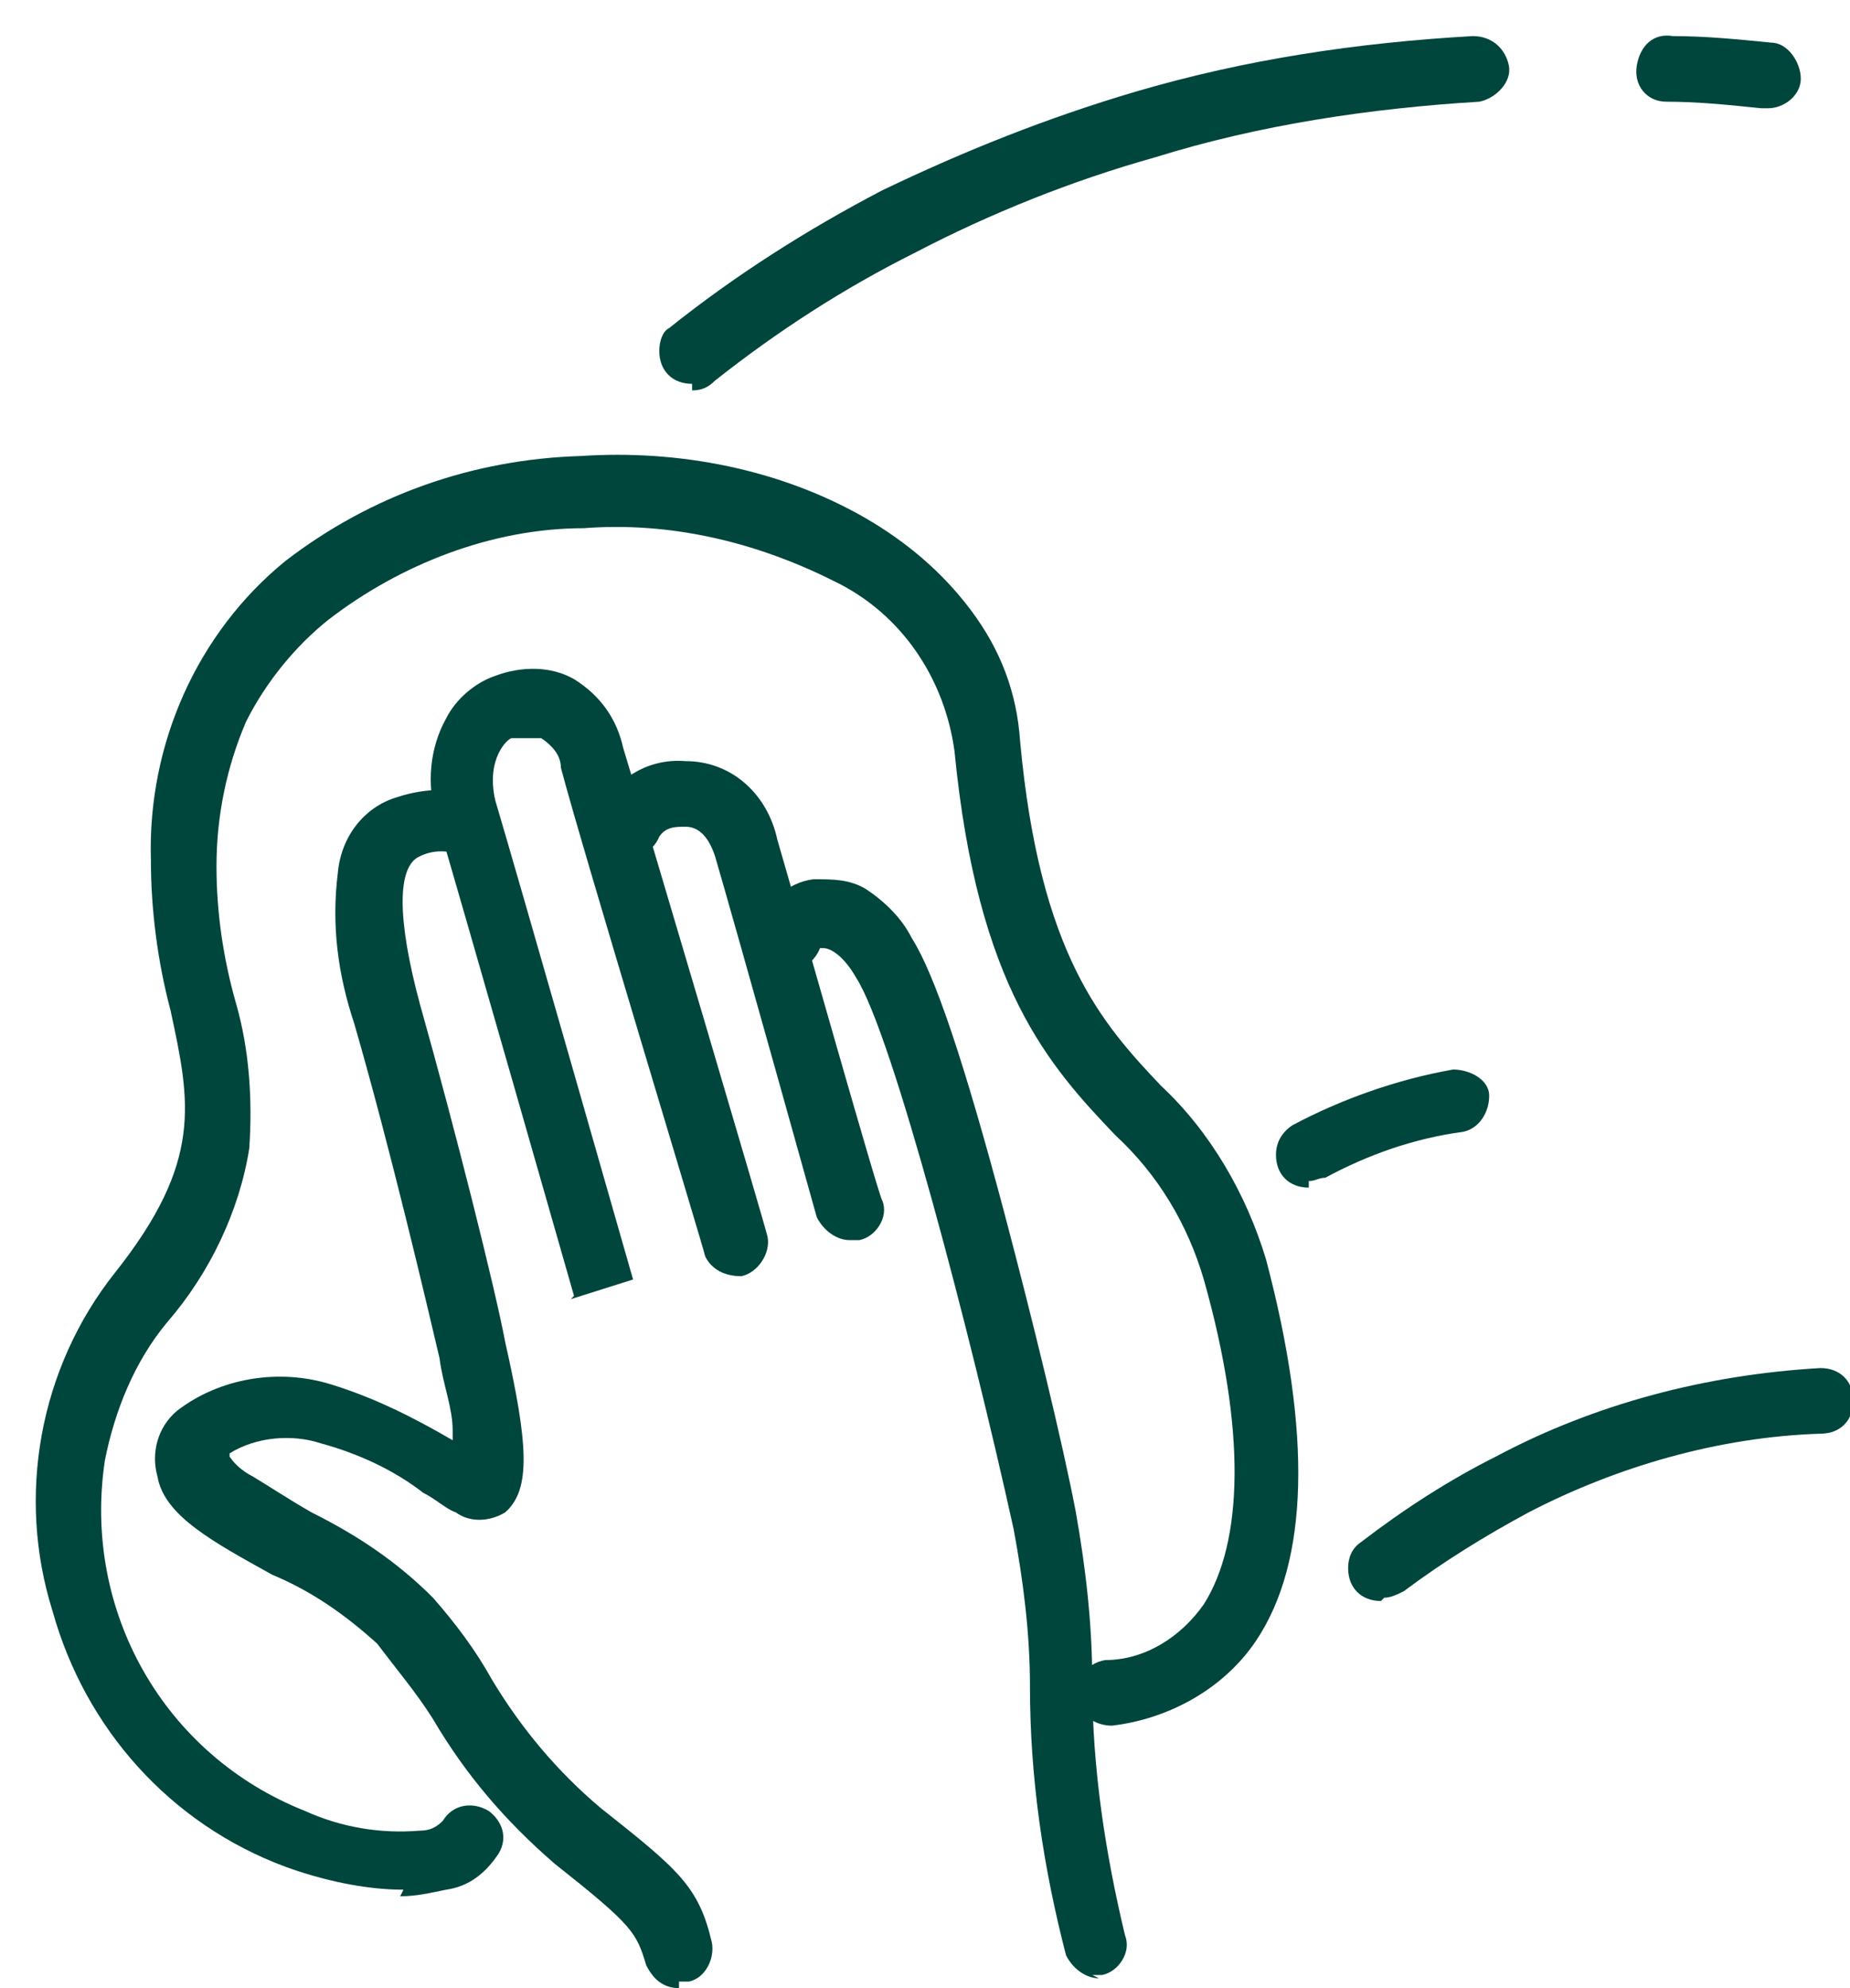
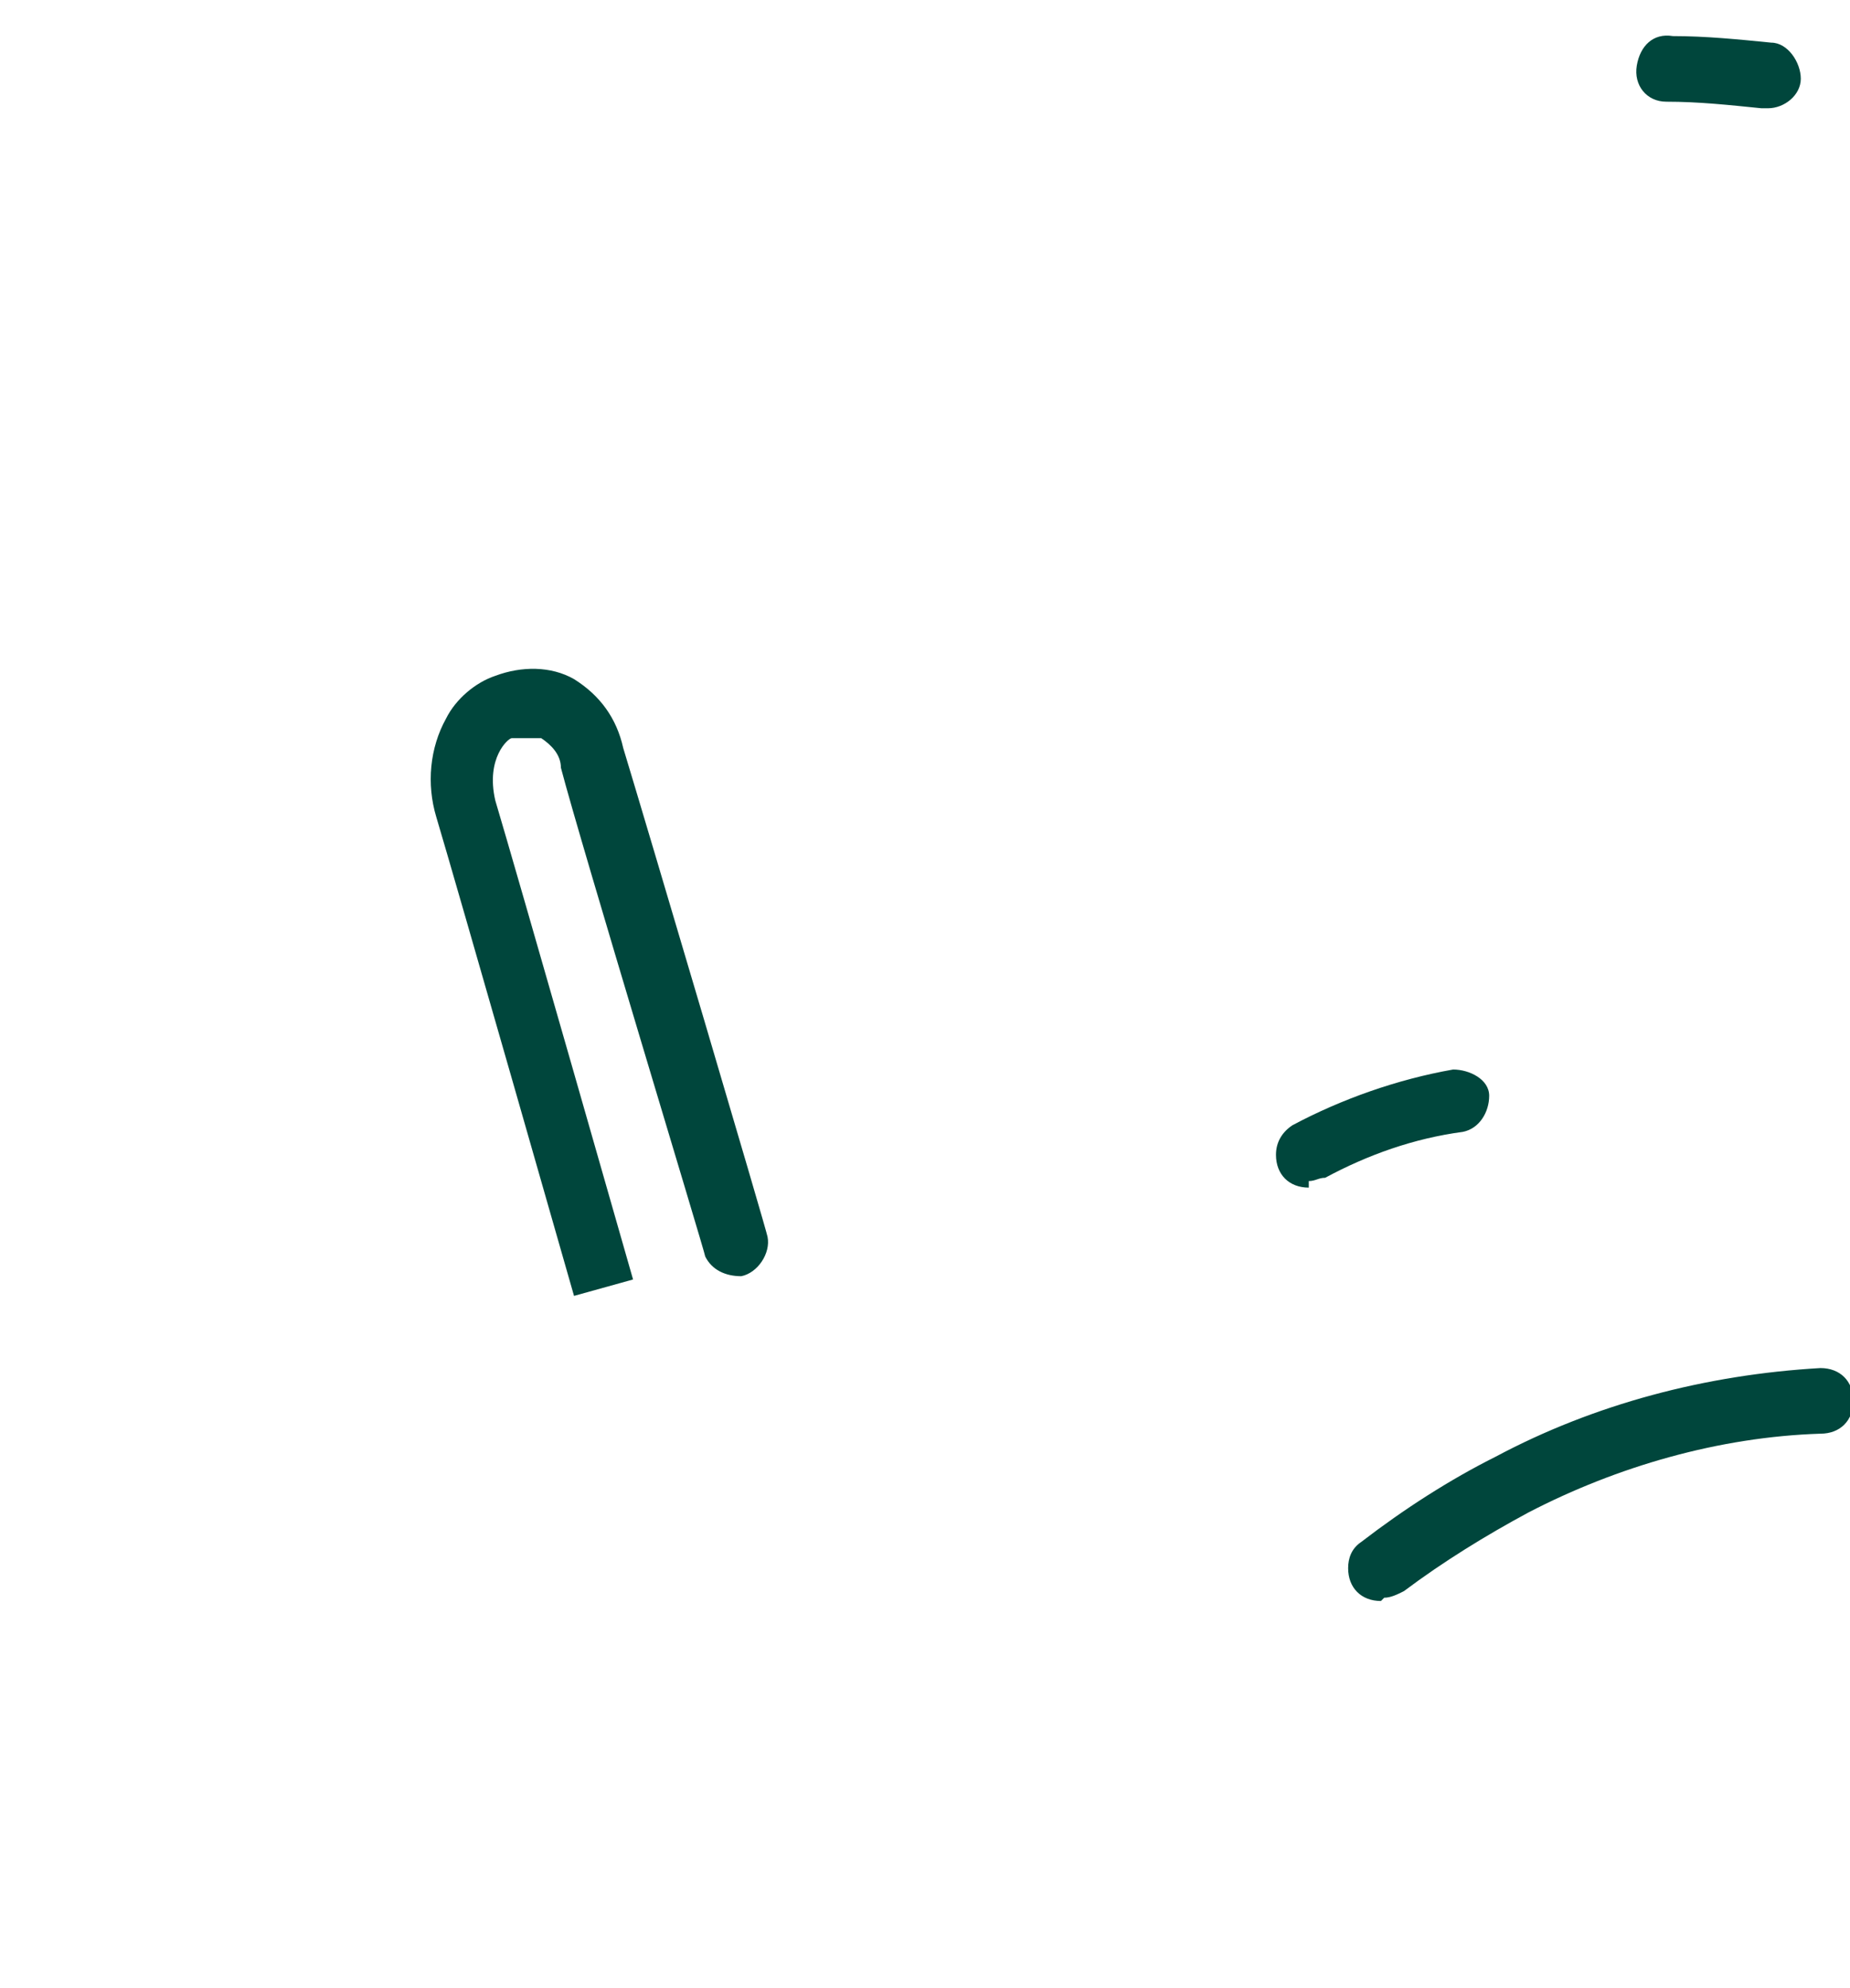
<svg xmlns="http://www.w3.org/2000/svg" id="Group_1061" width="56.4" height="60.6" version="1.1" viewBox="0 0 56.4 60.6">
-   <path id="Path_155" d="M33.5,60.3c-.4,0-.8-.3-1-.7-.7-2.7-1.1-5.4-1.1-8.2,0-1.6-.2-3.2-.5-4.8-1.3-5.9-3.7-15.1-4.8-16.8-.4-.7-.8-.9-1-.9,0,0,0,0-.1,0-.2.5-.7.8-1.3.6-.5-.2-.8-.7-.6-1.3.3-.7.9-1.3,1.7-1.4.6,0,1.1,0,1.6.3.6.4,1.1.9,1.4,1.5.7,1.1,1.6,3.8,2.8,8.3.9,3.4,1.8,7.1,2.2,9.2.3,1.7.5,3.4.5,5.2,0,2.6.4,5.2,1,7.7.2.5-.2,1.1-.7,1.2,0,0-.2,0-.3,0h0Z" fill="#00463c" />
-   <path id="Path_156" d="M25.9,37.8c-.4,0-.8-.3-1-.7,0,0-2.4-8.6-3.1-11-.2-.6-.5-.9-.9-.9-.3,0-.6,0-.8.3-.2.5-.8.8-1.3.6-.5-.2-.8-.8-.6-1.3.5-1,1.5-1.7,2.7-1.6,1.4,0,2.5,1,2.8,2.4.7,2.4,3.1,10.9,3.2,11,.2.5-.2,1.1-.7,1.2,0,0-.2,0-.3,0h0Z" fill="#00463c" />
-   <path id="Path_157" d="M17.5,39.5s-3.6-12.6-4.2-14.6c-.3-1-.2-2.1.3-3,.3-.6.9-1.1,1.5-1.3h0c.8-.3,1.7-.3,2.4.1.8.5,1.3,1.2,1.5,2.1.7,2.3,4.4,14.8,4.4,14.9.1.5-.3,1.1-.8,1.2-.5,0-.9-.2-1.1-.6,0-.1-3.8-12.6-4.4-14.9,0-.4-.3-.7-.6-.9-.3,0-.6,0-.9,0h0c-.1,0-.8.6-.5,1.9.6,2,4.2,14.6,4.2,14.6l-1.9.6Z" fill="#00463c" />
-   <path id="Path_158" d="M20.7,60.6c-.5,0-.8-.3-1-.7-.3-1-.4-1.2-2.8-3.1-1.5-1.3-2.7-2.7-3.7-4.4-.5-.8-1.1-1.5-1.7-2.3-1-.9-2-1.6-3.2-2.1-1.8-1-3.3-1.8-3.5-3-.2-.7,0-1.5.6-2,1.3-1,3.1-1.3,4.7-.8,1.3.4,2.5,1,3.7,1.7h0s0-.2,0-.3c0-.7-.3-1.4-.4-2.2-.4-1.7-1.5-6.4-2.6-10.2-.5-1.5-.7-3-.5-4.6.1-1.1.8-2,1.8-2.3.9-.3,1.9-.3,2.8,0l-.8,1.8h0c-.4-.2-.9-.2-1.3,0-.7.3-.7,1.9,0,4.5,1.1,3.9,2.3,8.7,2.6,10.3.7,3.1.8,4.5,0,5.2-.5.3-1.1.3-1.5,0-.3-.1-.6-.4-1-.6-.9-.7-2-1.2-3.1-1.5-.9-.3-2-.2-2.8.3,0,0,0,0,0,.1.2.3.5.5.7.6.5.3,1.1.7,1.8,1.1,1.4.7,2.6,1.5,3.7,2.6.7.8,1.3,1.6,1.8,2.5.9,1.5,2,2.8,3.3,3.9,2.4,1.9,3,2.4,3.4,4.1.1.5-.2,1.1-.7,1.2,0,0-.2,0-.3,0h0Z" fill="#00463c" />
-   <path id="Path_159" d="M12.3,57.6c-1.2,0-2.5-.3-3.6-.7-3.5-1.3-6.1-4.2-7.1-7.8-1.1-3.5-.4-7.4,1.9-10.3,2.7-3.4,2.3-5.2,1.7-8-.4-1.5-.6-3.1-.6-4.6-.1-3.5,1.4-6.9,4.1-9.1,2.6-2,5.7-3.1,9-3.2,3-.2,6.1.4,8.7,1.9,1.2.7,2.3,1.6,3.2,2.8.9,1.2,1.4,2.5,1.5,4,.6,6.5,2.5,8.6,4.3,10.5,1.5,1.4,2.6,3.3,3.2,5.3,1.4,5.3,1.3,9.2-.3,11.6-1,1.5-2.7,2.4-4.4,2.6-.5,0-1-.3-1.1-.9,0-.5.3-1,.9-1.1,1.2,0,2.3-.7,3-1.7,1.2-1.9,1.3-5.3,0-9.9-.5-1.7-1.4-3.2-2.7-4.4-2-2.1-4.2-4.5-4.9-11.7-.3-2.2-1.6-4.2-3.7-5.2-2.4-1.2-5-1.8-7.6-1.6-2.8,0-5.6,1.1-7.8,2.8-1,.8-1.9,1.9-2.5,3.1-.6,1.4-.9,2.9-.9,4.4,0,1.4.2,2.8.6,4.2.4,1.4.5,2.9.4,4.4-.3,1.9-1.2,3.8-2.5,5.3-1,1.2-1.6,2.7-1.9,4.2-.7,4.6,1.8,9,6.1,10.7,1.1.5,2.3.7,3.5.6.3,0,.5-.1.7-.3.3-.5.9-.6,1.4-.3.4.3.6.8.3,1.3-.4.6-.9,1-1.6,1.1-.5.1-.9.2-1.4.2Z" fill="#00463c" />
+   <path id="Path_157" d="M17.5,39.5s-3.6-12.6-4.2-14.6c-.3-1-.2-2.1.3-3,.3-.6.9-1.1,1.5-1.3h0c.8-.3,1.7-.3,2.4.1.8.5,1.3,1.2,1.5,2.1.7,2.3,4.4,14.8,4.4,14.9.1.5-.3,1.1-.8,1.2-.5,0-.9-.2-1.1-.6,0-.1-3.8-12.6-4.4-14.9,0-.4-.3-.7-.6-.9-.3,0-.6,0-.9,0h0c-.1,0-.8.6-.5,1.9.6,2,4.2,14.6,4.2,14.6Z" fill="#00463c" />
  <path id="Path_160" d="M53.8,3.3s0,0-.1,0c-1-.1-1.9-.2-2.9-.2-.6,0-1-.5-.9-1.1s.5-1,1.1-.9c1,0,2,.1,3,.2.5,0,.9.6.9,1.1,0,.5-.5.9-1,.9h0Z" fill="#00463c" />
-   <path id="Path_161" d="M21.1,11.7c-.6,0-1-.4-1-1,0-.3.1-.6.3-.7,2-1.6,4.2-3,6.5-4.2,2.5-1.2,5-2.2,7.7-3,3.4-1,6.8-1.5,10.3-1.7.6,0,1,.4,1.1.9s-.4,1-.9,1.1c-3.3.2-6.7.7-9.9,1.7-2.5.7-5,1.7-7.3,2.9-2.2,1.1-4.2,2.4-6.1,3.9-.2.2-.4.3-.7.3Z" fill="#00463c" />
  <path id="Path_162" d="M42.1,48.8c-.6,0-1-.4-1-1,0-.3.1-.6.4-.8,1.3-1,2.7-1.9,4.1-2.6,3-1.6,6.4-2.5,9.9-2.7.6,0,1,.4,1,1s-.4,1-1,1c-3.1.1-6.2,1-8.9,2.4-1.3.7-2.6,1.5-3.8,2.4-.2.1-.4.2-.6.2Z" fill="#00463c" />
  <path id="Path_163" d="M39.9,36.2c-.6,0-1-.4-1-1,0-.4.2-.7.5-.9,1.5-.8,3.2-1.4,4.9-1.7.5,0,1.1.3,1.1.8,0,.5-.3,1-.8,1.1-1.5.2-2.9.7-4.2,1.4-.2,0-.3.1-.5.1Z" fill="#00463c" />
</svg>